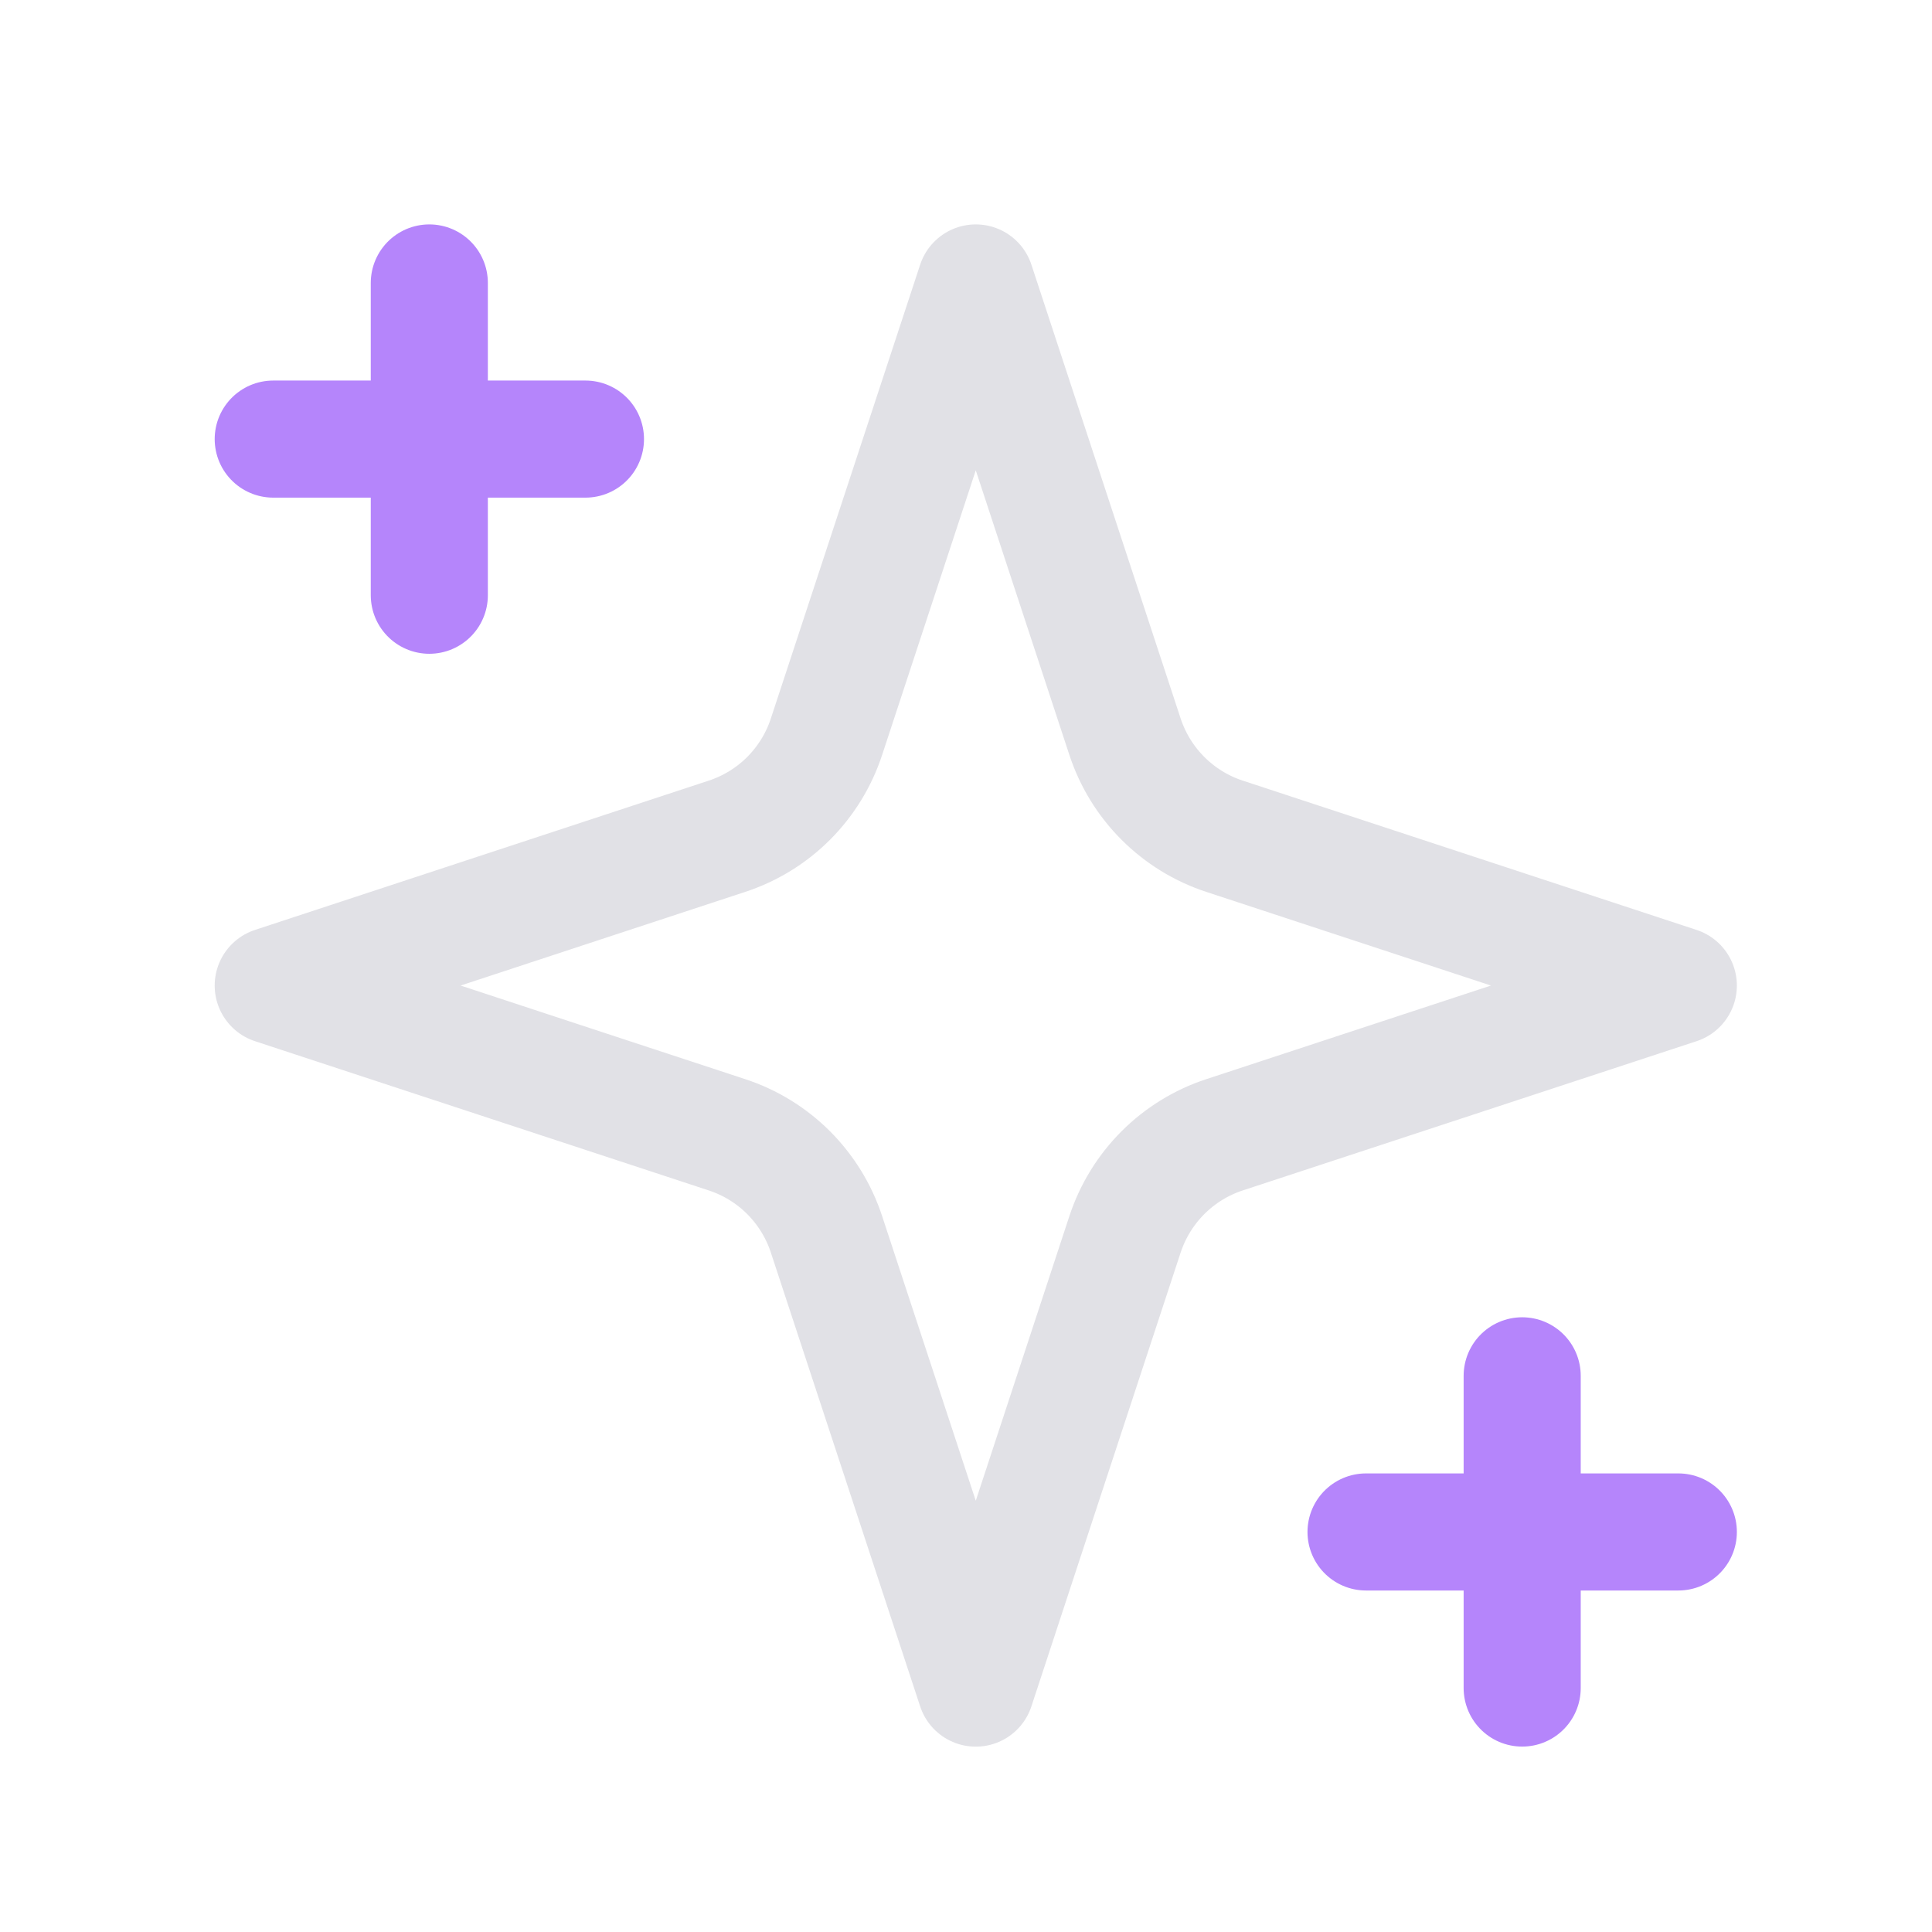
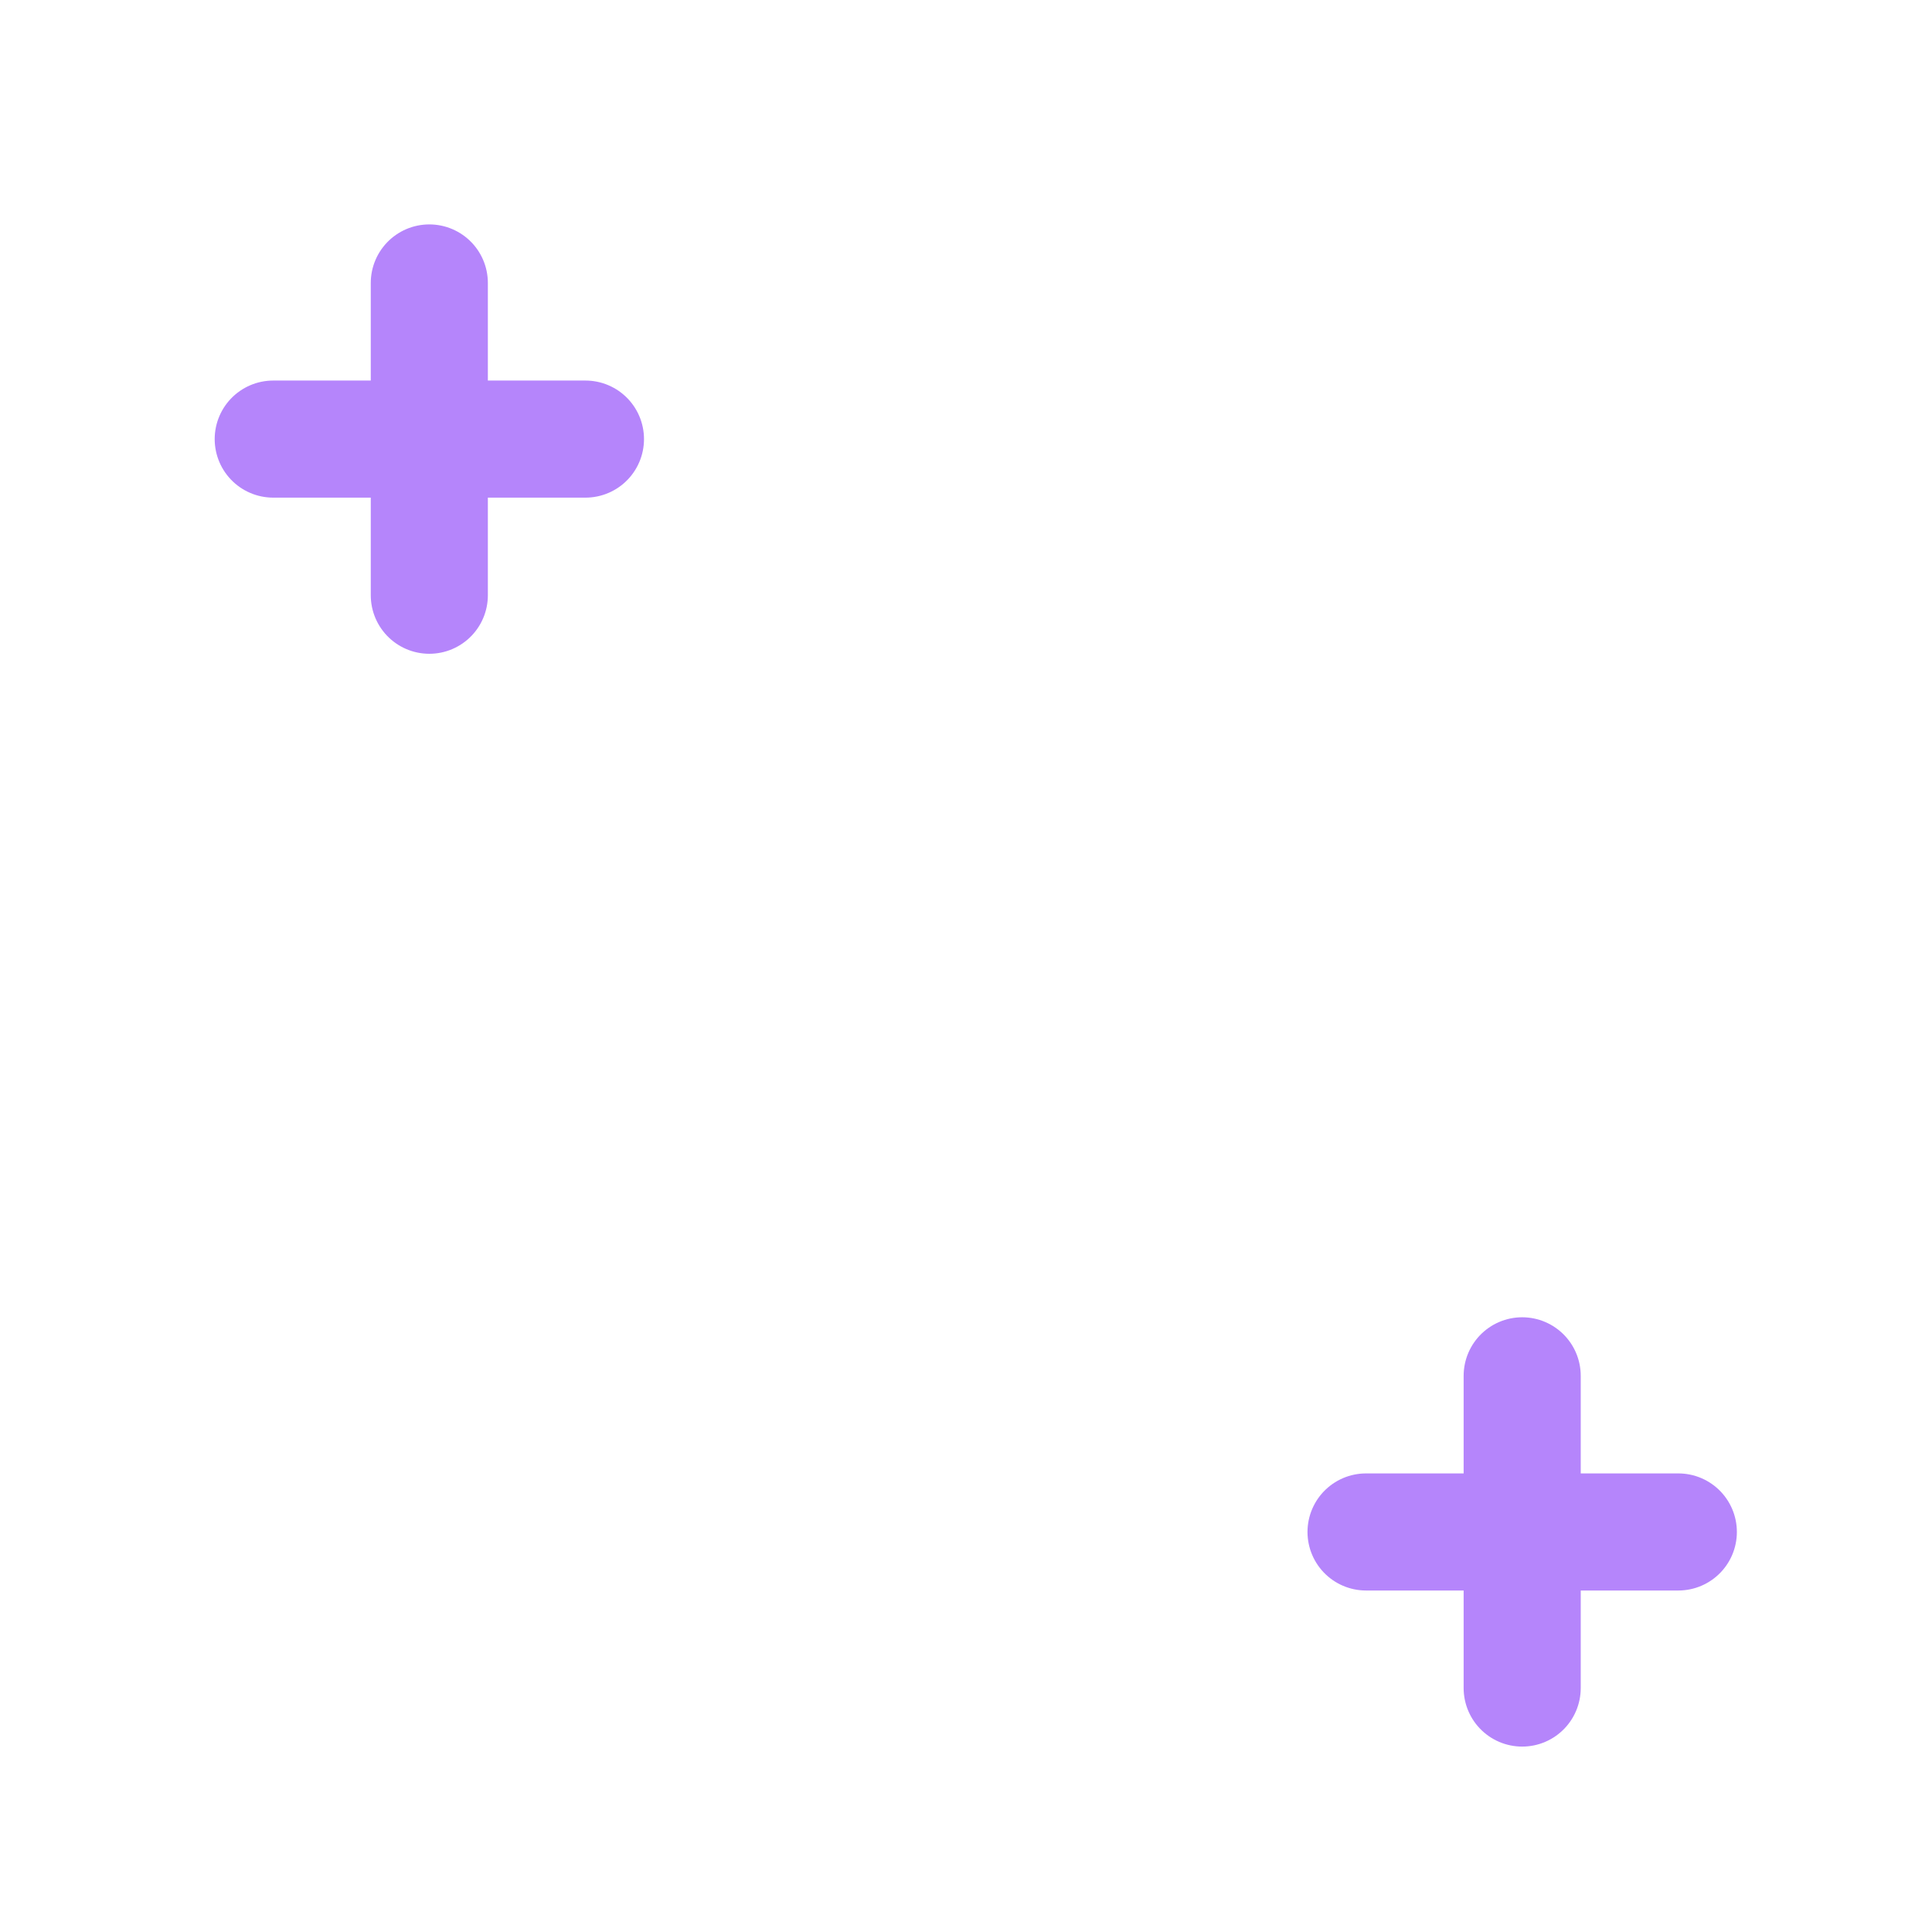
<svg xmlns="http://www.w3.org/2000/svg" width="33" height="33" viewBox="0 0 33 33" fill="none">
-   <path d="M16.667 4.833L14.117 12.584C13.987 12.981 13.765 13.341 13.47 13.637C13.175 13.932 12.814 14.154 12.417 14.284L4.667 16.834L12.417 19.383C12.814 19.513 13.175 19.735 13.47 20.03C13.765 20.326 13.987 20.686 14.117 21.083L16.667 28.834L19.216 21.083C19.347 20.686 19.568 20.326 19.864 20.03C20.159 19.735 20.519 19.513 20.916 19.383L28.667 16.834L20.916 14.284C20.519 14.154 20.159 13.932 19.864 13.637C19.568 13.341 19.347 12.981 19.216 12.584L16.667 4.833Z" stroke="#E1E1E6" stroke-width="2" stroke-linecap="round" stroke-linejoin="round" />
  <path d="M7.333 4.833V10.167" stroke="#B585FB" stroke-width="2" stroke-linecap="round" stroke-linejoin="round" />
  <path d="M26 23.5V28.833" stroke="#B585FB" stroke-width="2" stroke-linecap="round" stroke-linejoin="round" />
  <path d="M4.667 7.5H10" stroke="#B585FB" stroke-width="2" stroke-linecap="round" stroke-linejoin="round" />
  <path d="M23.333 26.167H28.667" stroke="#B585FB" stroke-width="2" stroke-linecap="round" stroke-linejoin="round" />
</svg>